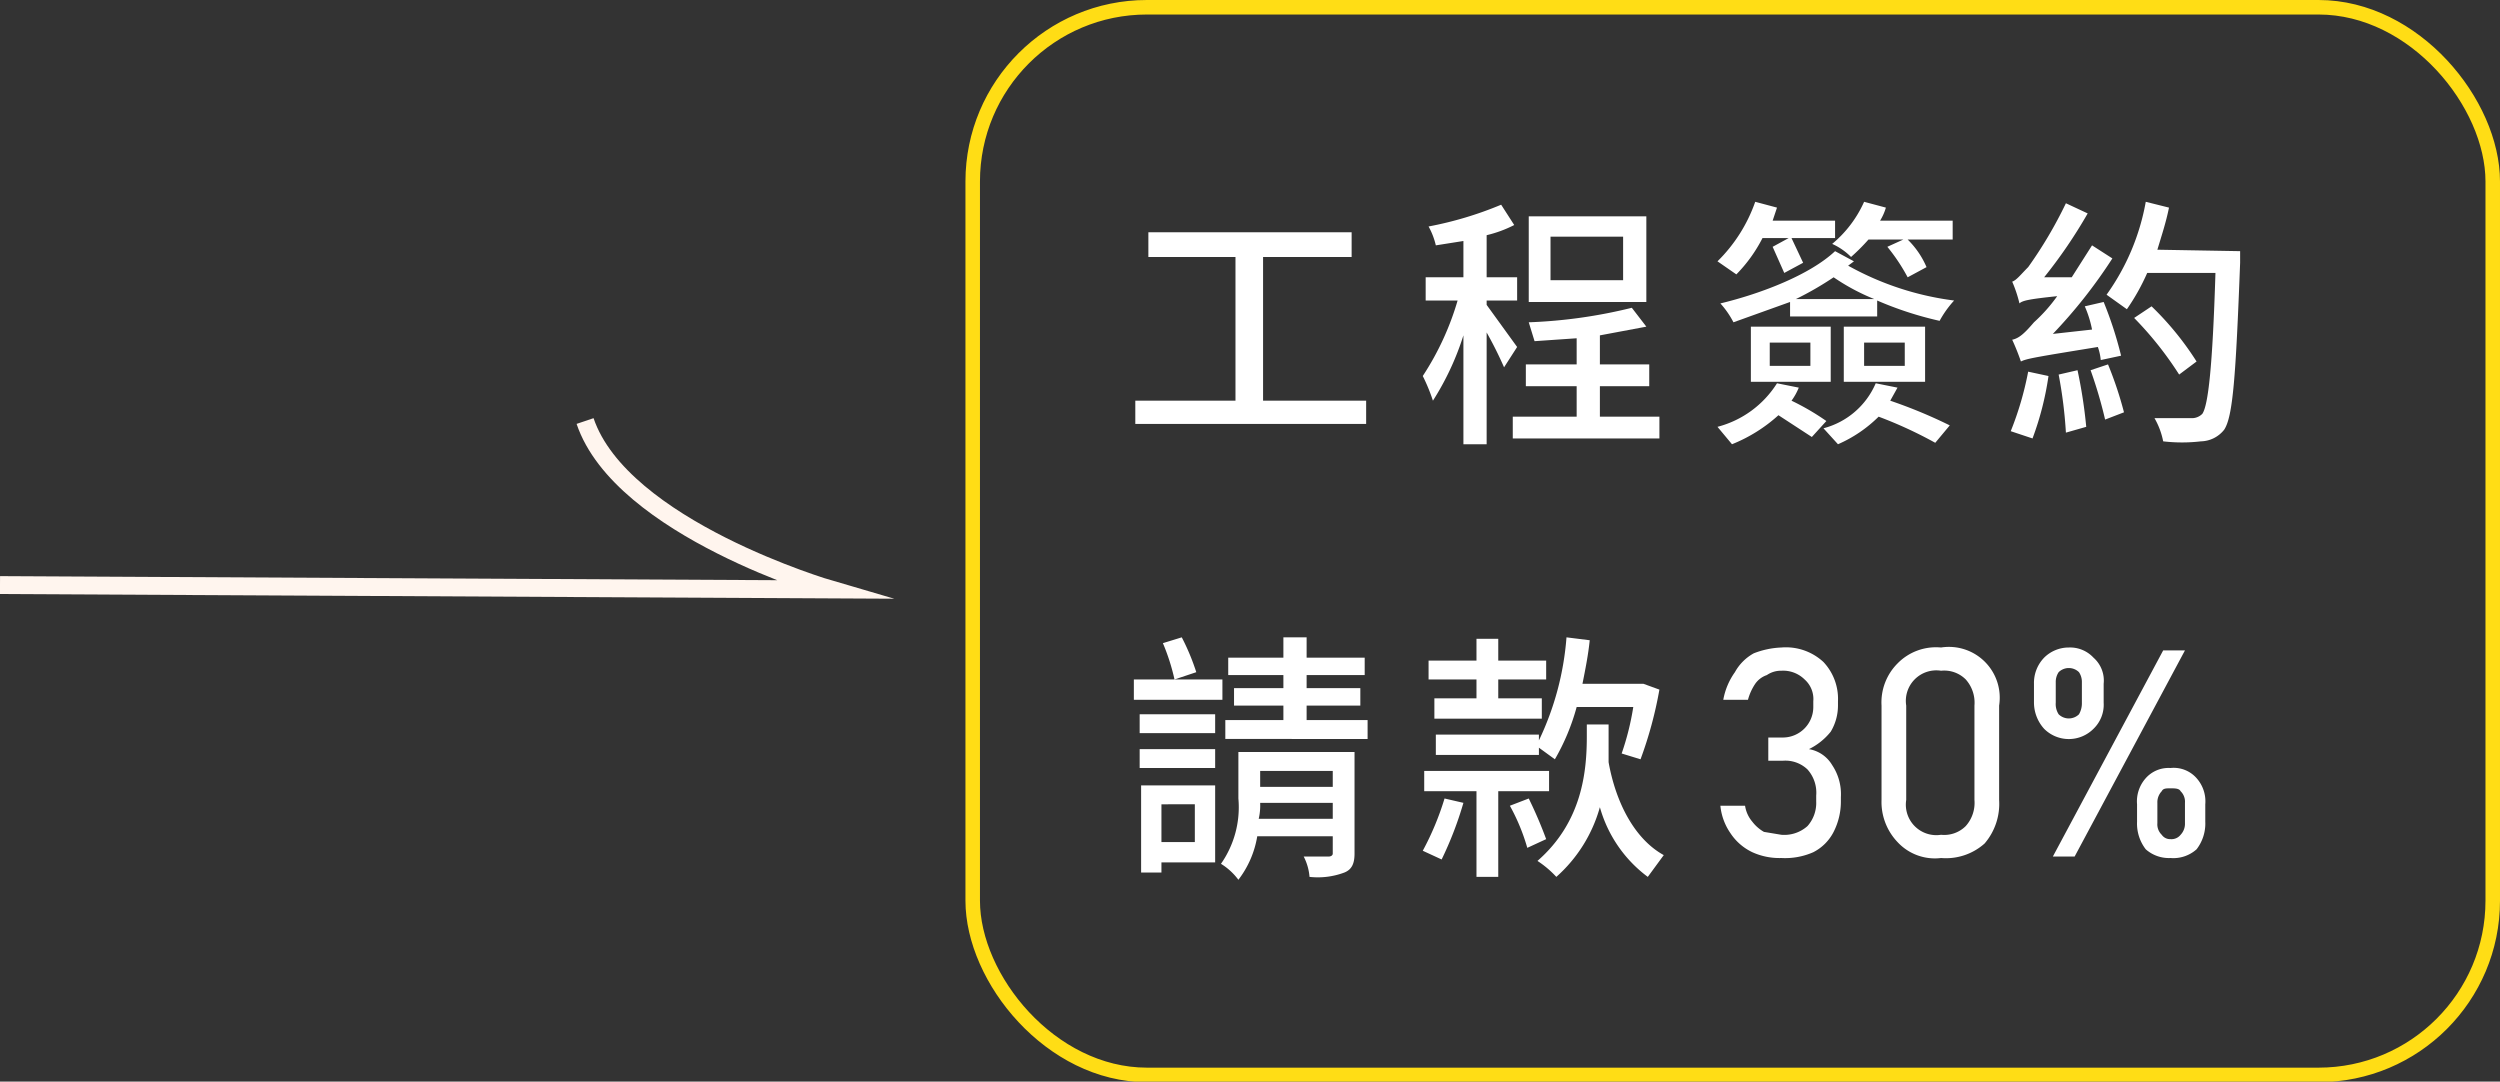
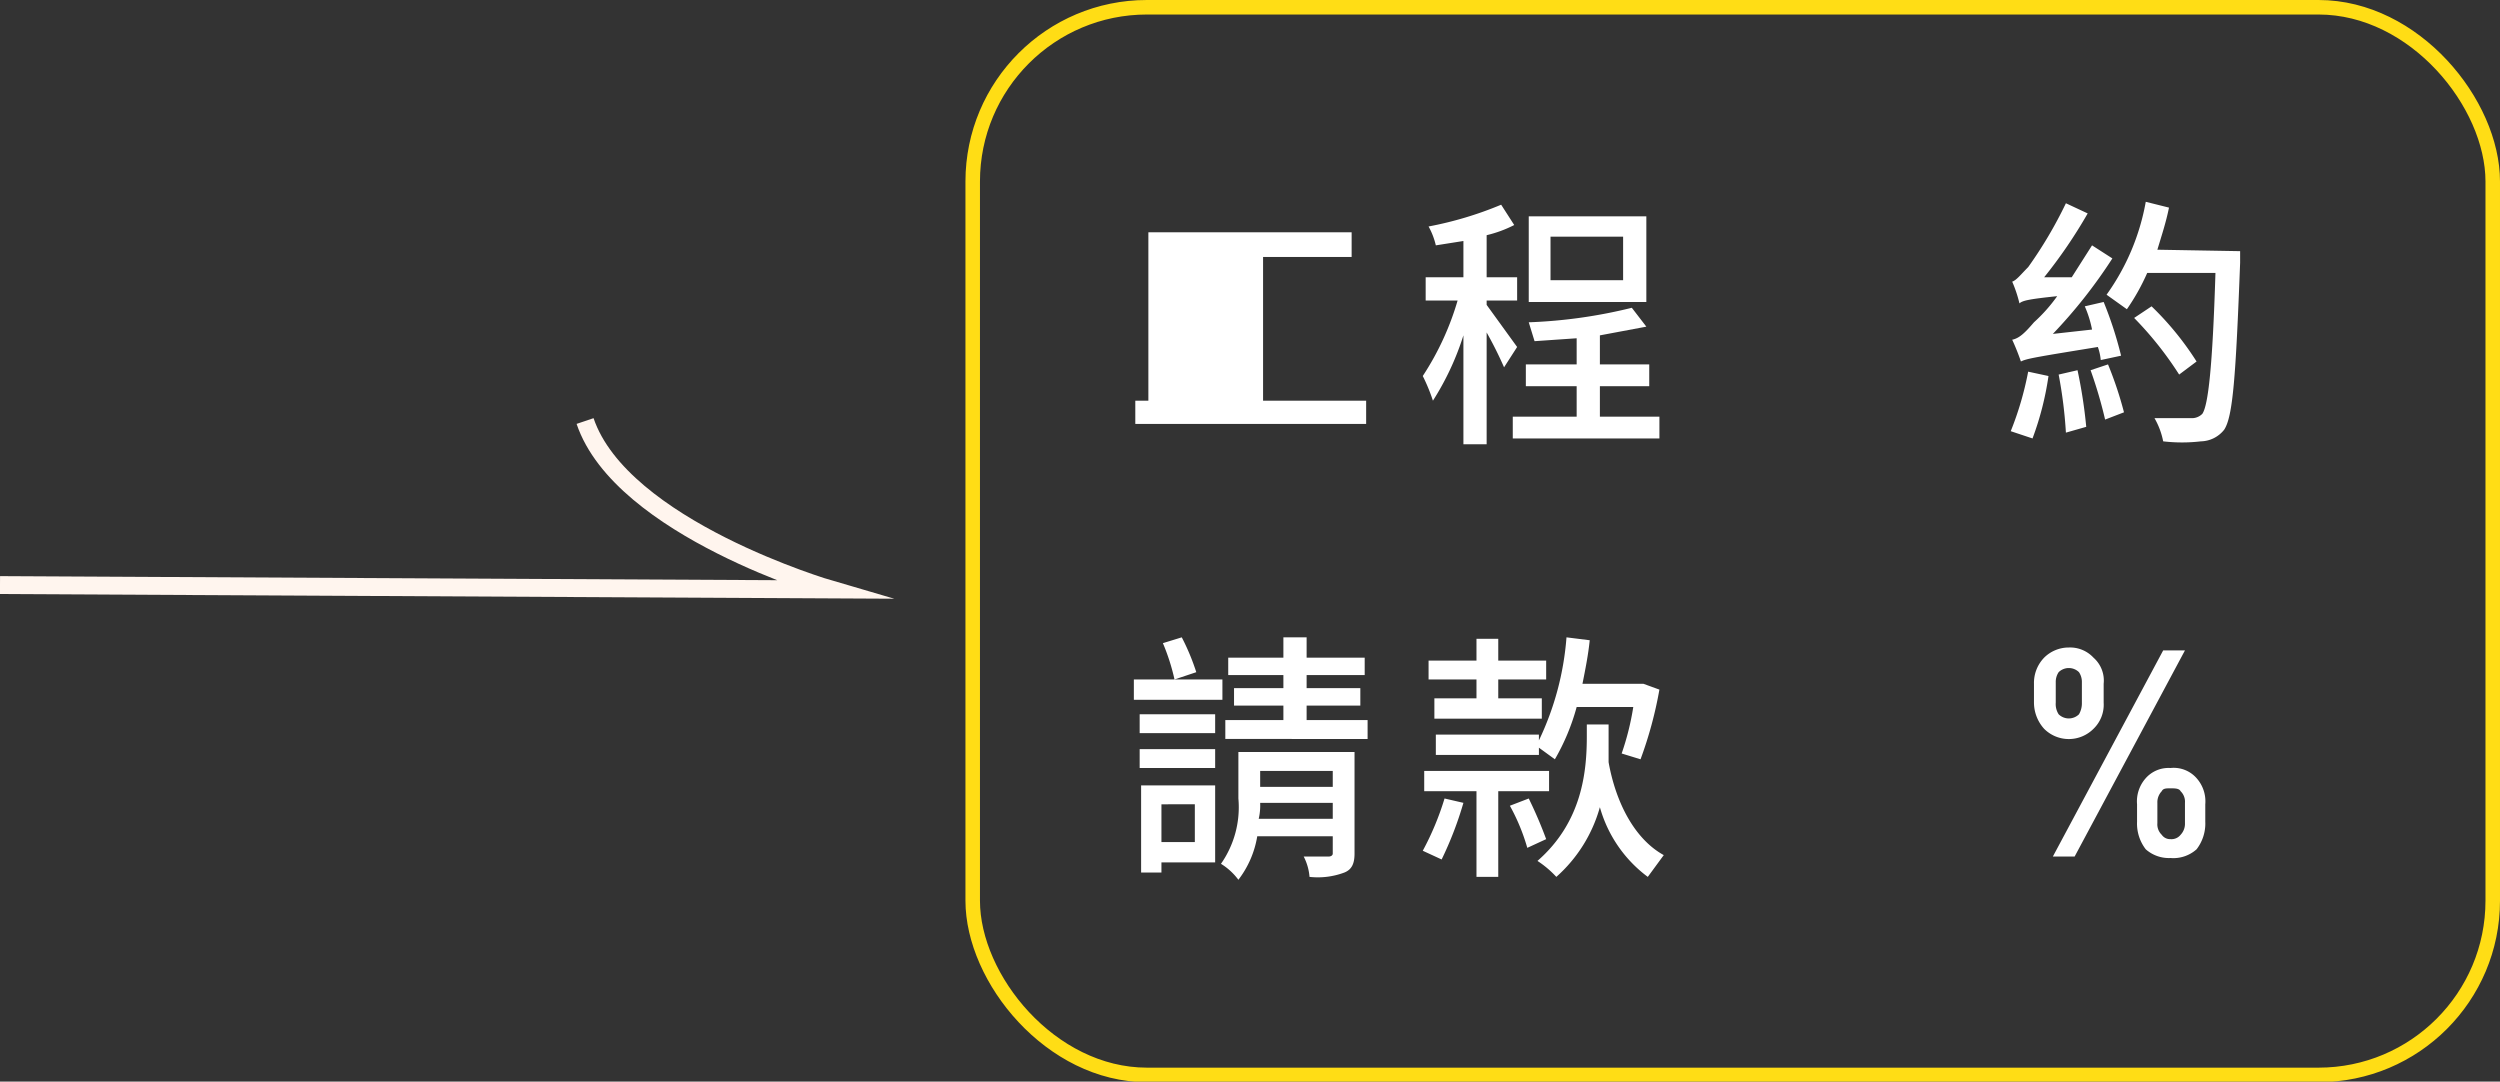
<svg xmlns="http://www.w3.org/2000/svg" width="172.2" height="74.5" viewBox="0 0 172.2 74.5">
  <rect x="0" y="0" width="172.2" height="74.5" fill="#333333" stroke="none" />
  <g>
    <g>
      <rect x="67" y="0.5" width="104.7" height="73.54" rx="12" style="fill: none;stroke: #ffdd15;stroke-miterlimit: 10" />
      <g>
-         <path d="M94.1,27.6v1.6H78.2V27.6h6.9V17.7h-6V16h14v1.7H87v9.9Z" style="fill: #fff" />
+         <path d="M94.1,27.6v1.6H78.2V27.6h6.9h-6V16h14v1.7H87v9.9Z" style="fill: #fff" />
        <path d="M103.6,25.3a26.7,26.7,0,0,0-1.2-2.4v7.7h-1.6V23.1a18.9,18.9,0,0,1-2.1,4.5,12.2,12.2,0,0,0-.7-1.7,19.3,19.3,0,0,0,2.4-5.2H98.2V19.1h2.6V16.6l-1.9.3a5,5,0,0,0-.5-1.3,24.9,24.9,0,0,0,5-1.5l.9,1.4a8.4,8.4,0,0,1-1.9.7v2.9h2.1v1.6h-2.1V21l2.1,2.9Zm10.7,3.4v1.5H104.2V28.7h4.4V26.6h-3.5V25.1h3.5V23.3l-2.9.2-.4-1.3a34.6,34.6,0,0,0,7.1-1l1,1.3-3.2.6v2h3.4v1.5h-3.4v2.1Zm-.9-7.9h-8.1V14.9h8.1Zm-1.6-4.5h-5v3h5Z" style="fill: #fff" />
-         <path d="M121.4,16.4a10.1,10.1,0,0,1-1.8,2.5l-1.3-.9a10.7,10.7,0,0,0,2.6-4.1l1.5.4-.3.9h4.3v1.2h-3l.8,1.7-1.3.7-.8-1.8,1.1-.6Zm3.4,13.7-2.3-1.5a10.7,10.7,0,0,1-3.2,2l-1-1.2a6.9,6.9,0,0,0,4.1-3l1.5.3a4.1,4.1,0,0,1-.5.9,17,17,0,0,1,2.4,1.4ZM127.7,18l-.4.3a20.2,20.2,0,0,0,7.3,2.4,7.1,7.1,0,0,0-1,1.4,23.9,23.9,0,0,1-4.3-1.4v1.1h-6v-1l-3.9,1.4a6,6,0,0,0-.9-1.3c2.9-.7,6.2-2,7.9-3.6Zm-7.1,4.5h5.5v3.8h-5.5Zm1.3,2.7h2.8V23.6h-2.8Zm7.2-4.6a14.6,14.6,0,0,1-2.8-1.5,22,22,0,0,1-2.6,1.5Zm1.6,6.1-.5.9a34.1,34.1,0,0,1,4.1,1.7l-1,1.2a29.2,29.2,0,0,0-3.9-1.8,9.2,9.2,0,0,1-2.8,1.9l-1-1.1a5.4,5.4,0,0,0,3.6-3.1Zm-2-10.2a13.6,13.6,0,0,1-1.2,1.2,4.3,4.3,0,0,0-1.3-.9,8,8,0,0,0,2.2-2.9l1.5.4a3.6,3.6,0,0,1-.4.9h5v1.3h-3.1a5.9,5.9,0,0,1,1.3,1.9l-1.3.7A12.8,12.8,0,0,0,130,17l1.1-.5Zm-1.7,6h5.6v3.8H127Zm1.4,2.7h2.8V23.6h-2.8Z" style="fill: #fff" />
        <path d="M141.1,25.9a20.6,20.6,0,0,1-1.1,4.3l-1.5-.5a22,22,0,0,0,1.2-4.1Zm3.6-1.1a3.7,3.7,0,0,0-.2-.9c-4.3.7-4.9.8-5.3,1a15.6,15.6,0,0,0-.6-1.5c.5-.1.9-.5,1.5-1.2a11,11,0,0,0,1.6-1.8c-1.9.2-2.4.3-2.6.5a8.8,8.8,0,0,0-.5-1.5c.3-.1.6-.5,1.1-1a29.5,29.5,0,0,0,2.6-4.4l1.5.7a34.1,34.1,0,0,1-3,4.4h1.9l1.4-2.2,1.4.9a34.8,34.8,0,0,1-4.1,5.2l2.7-.3a7.5,7.5,0,0,0-.5-1.6l1.3-.3a26.1,26.1,0,0,1,1.2,3.7Zm-1.6.7a34,34,0,0,1,.6,3.9l-1.4.4a31.2,31.2,0,0,0-.5-4Zm2.1-.4a25.5,25.5,0,0,1,1.1,3.3l-1.3.5a30.9,30.9,0,0,0-1-3.4Zm9.1-7.8v.8c-.3,7.9-.5,10.6-1.1,11.5a2.1,2.1,0,0,1-1.6.8,11.2,11.2,0,0,1-2.6,0,5.2,5.2,0,0,0-.6-1.6h2.5a1,1,0,0,0,.8-.3c.4-.6.7-3.2.9-9.7h-4.7a14.8,14.8,0,0,1-1.4,2.5l-1.4-1a15.7,15.7,0,0,0,2.7-6.4l1.6.4c-.2,1-.5,1.9-.8,2.9Zm-4.2,8.5a23.9,23.9,0,0,0-3.1-3.9l1.2-.8a20.7,20.7,0,0,1,3.1,3.8Z" style="fill: #fff" />
        <path d="M84.2,48.2H78.1V46.8h6.1Zm-.5,2.3H78.5V49.2h5.2Zm-5.2,1.1h5.2v1.3H78.5Zm5.2,7.8H80v.7H78.6v-6h5.1Zm-3.7-4V58h2.3V55.4Zm.9-8.6a14.4,14.4,0,0,0-.8-2.5l1.3-.4a15.4,15.4,0,0,1,1,2.4Zm12.4,12c0,.7-.2,1.1-.7,1.3a5.2,5.2,0,0,1-2.4.3,3.7,3.7,0,0,0-.4-1.4h1.7c.2,0,.3-.1.3-.2V57.6H86.6a6.7,6.7,0,0,1-1.3,3,4.3,4.3,0,0,0-1.2-1.1A6.8,6.8,0,0,0,85.3,55V51.8h8Zm.9-9.2v1.3H84.4V49.6h4v-1H85V47.4h3.4v-.9H84.6V45.3h3.8V43.9H90v1.4h4v1.2H90v.9h3.7v1.2H90v1Zm-2.4,6.8V55.3h-5a4.1,4.1,0,0,1-.1,1.1Zm-5-3.3v1.1h5V53.1Z" style="fill: #fff" />
        <path d="M100.8,55.3a24.5,24.5,0,0,1-1.5,3.9L98,58.6A19.4,19.4,0,0,0,99.5,55Zm2.4-.8v5.9h-1.5V54.5H98.1V53.1h8.6v1.4Zm-1.5-7.7H98.4V45.5h3.3V44h1.5v1.5h3.3v1.3h-3.3v1.3h3v1.4H98.8V48.1h2.9ZM106,51a19.9,19.9,0,0,0,1.9-7.1l1.6.2c-.1,1-.3,2-.5,3h4.2l1.1.4a27.7,27.7,0,0,1-1.3,4.8l-1.3-.4a18.6,18.6,0,0,0,.8-3.2h-3.9a15,15,0,0,1-1.5,3.6l-1.1-.8V52H98.9V50.6H106Zm-.7,4a29.3,29.3,0,0,1,1.2,2.8l-1.3.6a13.8,13.8,0,0,0-1.2-2.9Zm5.5-4.2v1.7c.5,2.8,1.8,5.3,3.8,6.4l-1.1,1.5a9,9,0,0,1-3.3-4.8,10,10,0,0,1-3,4.8,6.9,6.9,0,0,0-1.3-1.1c3.1-2.7,3.4-6.2,3.4-8.6v-.8h1.5Z" style="fill: #fff" />
-         <path d="M120.7,58.7a3.7,3.7,0,0,1-1.5-1.3,4,4,0,0,1-.7-1.9h1.7a2.2,2.2,0,0,0,.5,1.1,2.7,2.7,0,0,0,.8.7l1.2.2a2.4,2.4,0,0,0,1.8-.6,2.4,2.4,0,0,0,.6-1.7v-.4a2.4,2.4,0,0,0-.6-1.8,2.2,2.2,0,0,0-1.7-.6h-1V50.8h1a2.1,2.1,0,0,0,2.1-2.1v-.4a1.8,1.8,0,0,0-.6-1.5,2.1,2.1,0,0,0-1.6-.6,1.7,1.7,0,0,0-1,.3,1.6,1.6,0,0,0-.8.6,3.7,3.7,0,0,0-.5,1.1h-1.7a4.7,4.7,0,0,1,.8-1.9,3.3,3.3,0,0,1,1.3-1.3,5.8,5.8,0,0,1,1.9-.4,3.8,3.8,0,0,1,2.9,1,3.7,3.7,0,0,1,1,2.7v.3a3.5,3.5,0,0,1-.5,1.8,4.4,4.4,0,0,1-1.5,1.2,2.3,2.3,0,0,1,1.6,1.1,3.6,3.6,0,0,1,.6,2.2v.3a4.6,4.6,0,0,1-.5,2.1,3.2,3.2,0,0,1-1.4,1.4,4.8,4.8,0,0,1-2.2.4A4.5,4.5,0,0,1,120.7,58.7Z" style="fill: #fff" />
-         <path d="M130.7,58a4,4,0,0,1-1.1-2.9V48.6a3.8,3.8,0,0,1,1.1-2.9,3.7,3.7,0,0,1,3-1.1,3.5,3.5,0,0,1,4,4v6.5a4.2,4.2,0,0,1-1,3,4,4,0,0,1-3,1A3.5,3.5,0,0,1,130.7,58Zm4.7-1.1a2.4,2.4,0,0,0,.6-1.8V48.6a2.4,2.4,0,0,0-.6-1.8,2.1,2.1,0,0,0-1.7-.6,2.1,2.1,0,0,0-2.4,2.4v6.5a2.1,2.1,0,0,0,2.4,2.4A2.1,2.1,0,0,0,135.4,56.9Z" style="fill: #fff" />
        <path d="M140.8,50.2a2.7,2.7,0,0,1-.7-1.8V47.1a2.5,2.5,0,0,1,.7-1.8,2.4,2.4,0,0,1,1.7-.7,2.2,2.2,0,0,1,1.7.7,2.1,2.1,0,0,1,.7,1.8v1.3a2.3,2.3,0,0,1-.7,1.8,2.4,2.4,0,0,1-3.4,0Zm8.2-5.4h1.5L142.9,59h-1.5Zm-5.8,4.4a1.5,1.5,0,0,0,.2-.8V47a1.2,1.2,0,0,0-.2-.7,1,1,0,0,0-1.4,0,1.2,1.2,0,0,0-.2.7v1.4a1.3,1.3,0,0,0,.2.8,1,1,0,0,0,1.4,0Zm4.6,9.3a2.9,2.9,0,0,1-.6-1.9V55.4a2.4,2.4,0,0,1,.6-1.8,2.1,2.1,0,0,1,1.7-.7,2.1,2.1,0,0,1,1.8.7,2.4,2.4,0,0,1,.6,1.8v1.2a2.9,2.9,0,0,1-.6,1.9,2.4,2.4,0,0,1-1.8.6A2.4,2.4,0,0,1,147.8,58.5Zm2.4-1a1.1,1.1,0,0,0,.3-.8V55.3a1,1,0,0,0-.3-.8c-.1-.2-.4-.2-.7-.2s-.5,0-.6.2a1.1,1.1,0,0,0-.3.8v1.4a1,1,0,0,0,.3.8.7.7,0,0,0,.6.3A.8.8,0,0,0,150.2,57.5Z" style="fill: #fff" />
      </g>
    </g>
    <path d="M0,40.3l57.2.3S42.8,36.4,40.3,29" style="fill: none;stroke: #fff5ee;stroke-miterlimit: 10;stroke-width: 1.233px" />
  </g>
</svg>